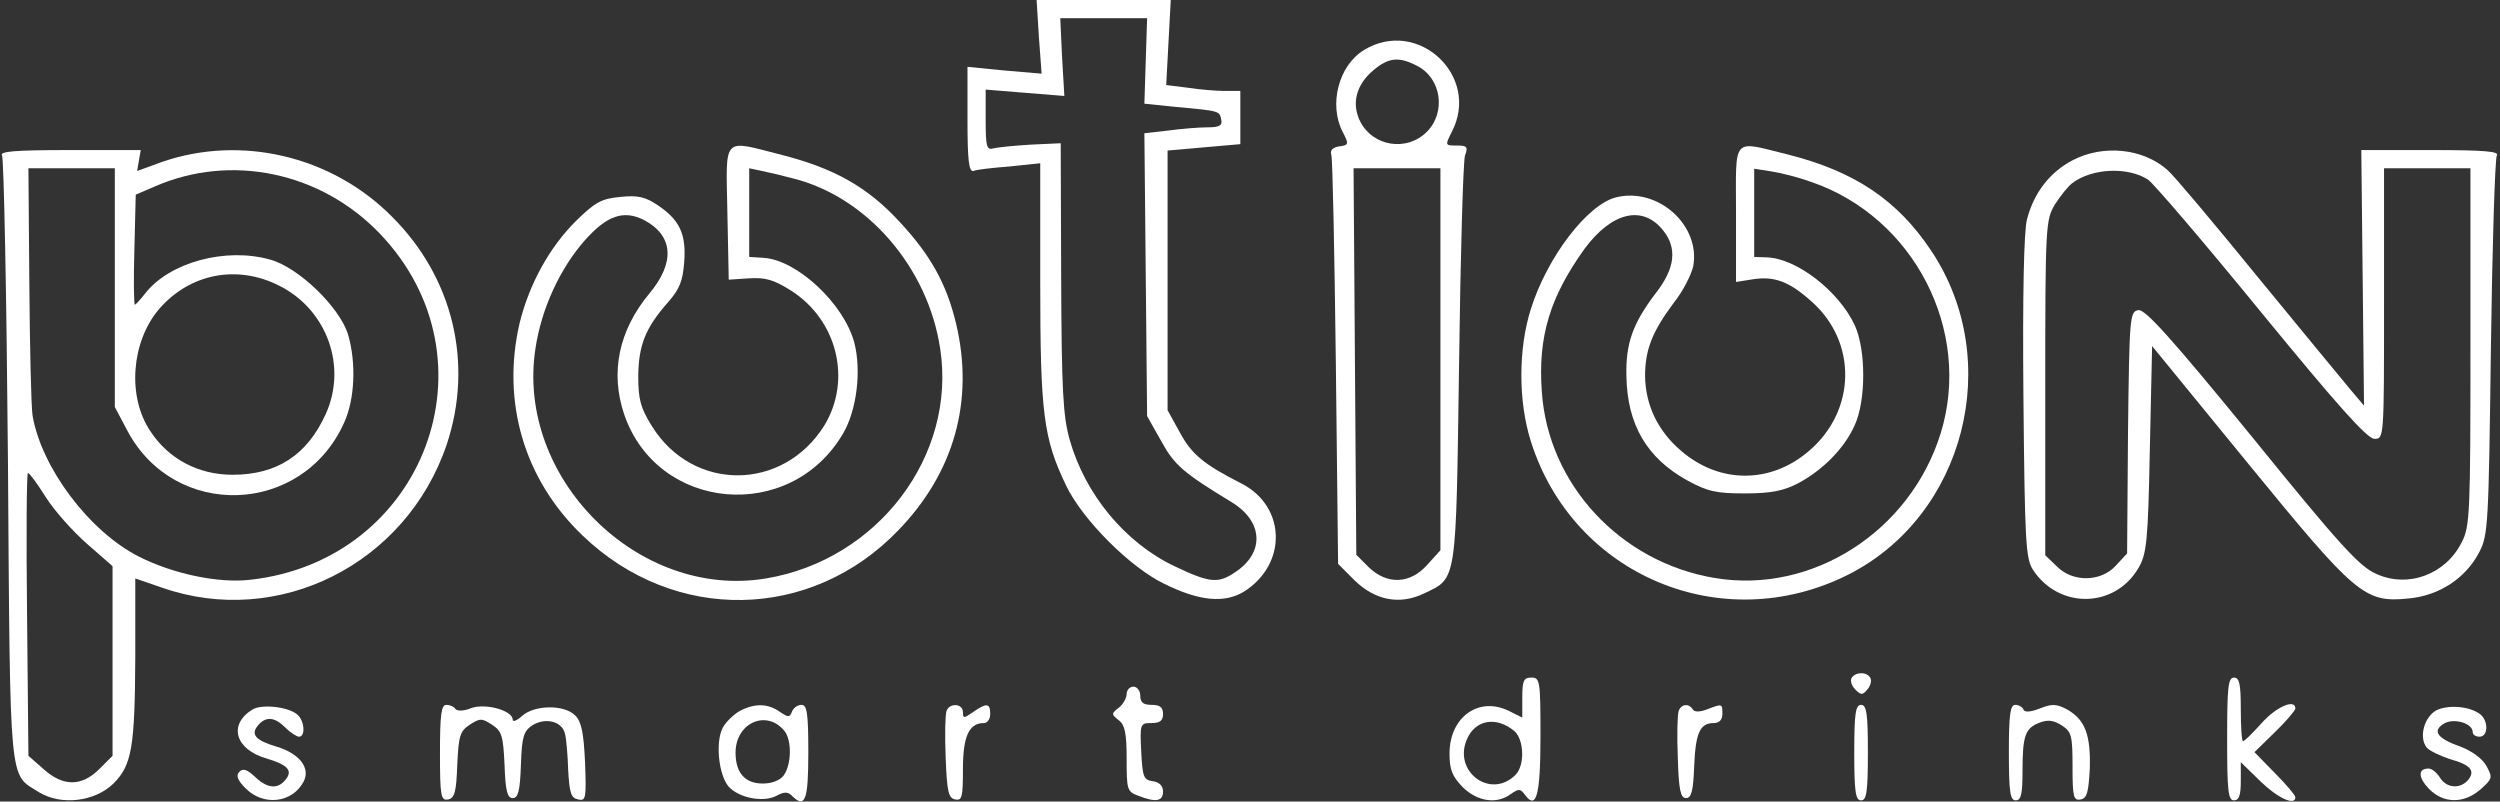
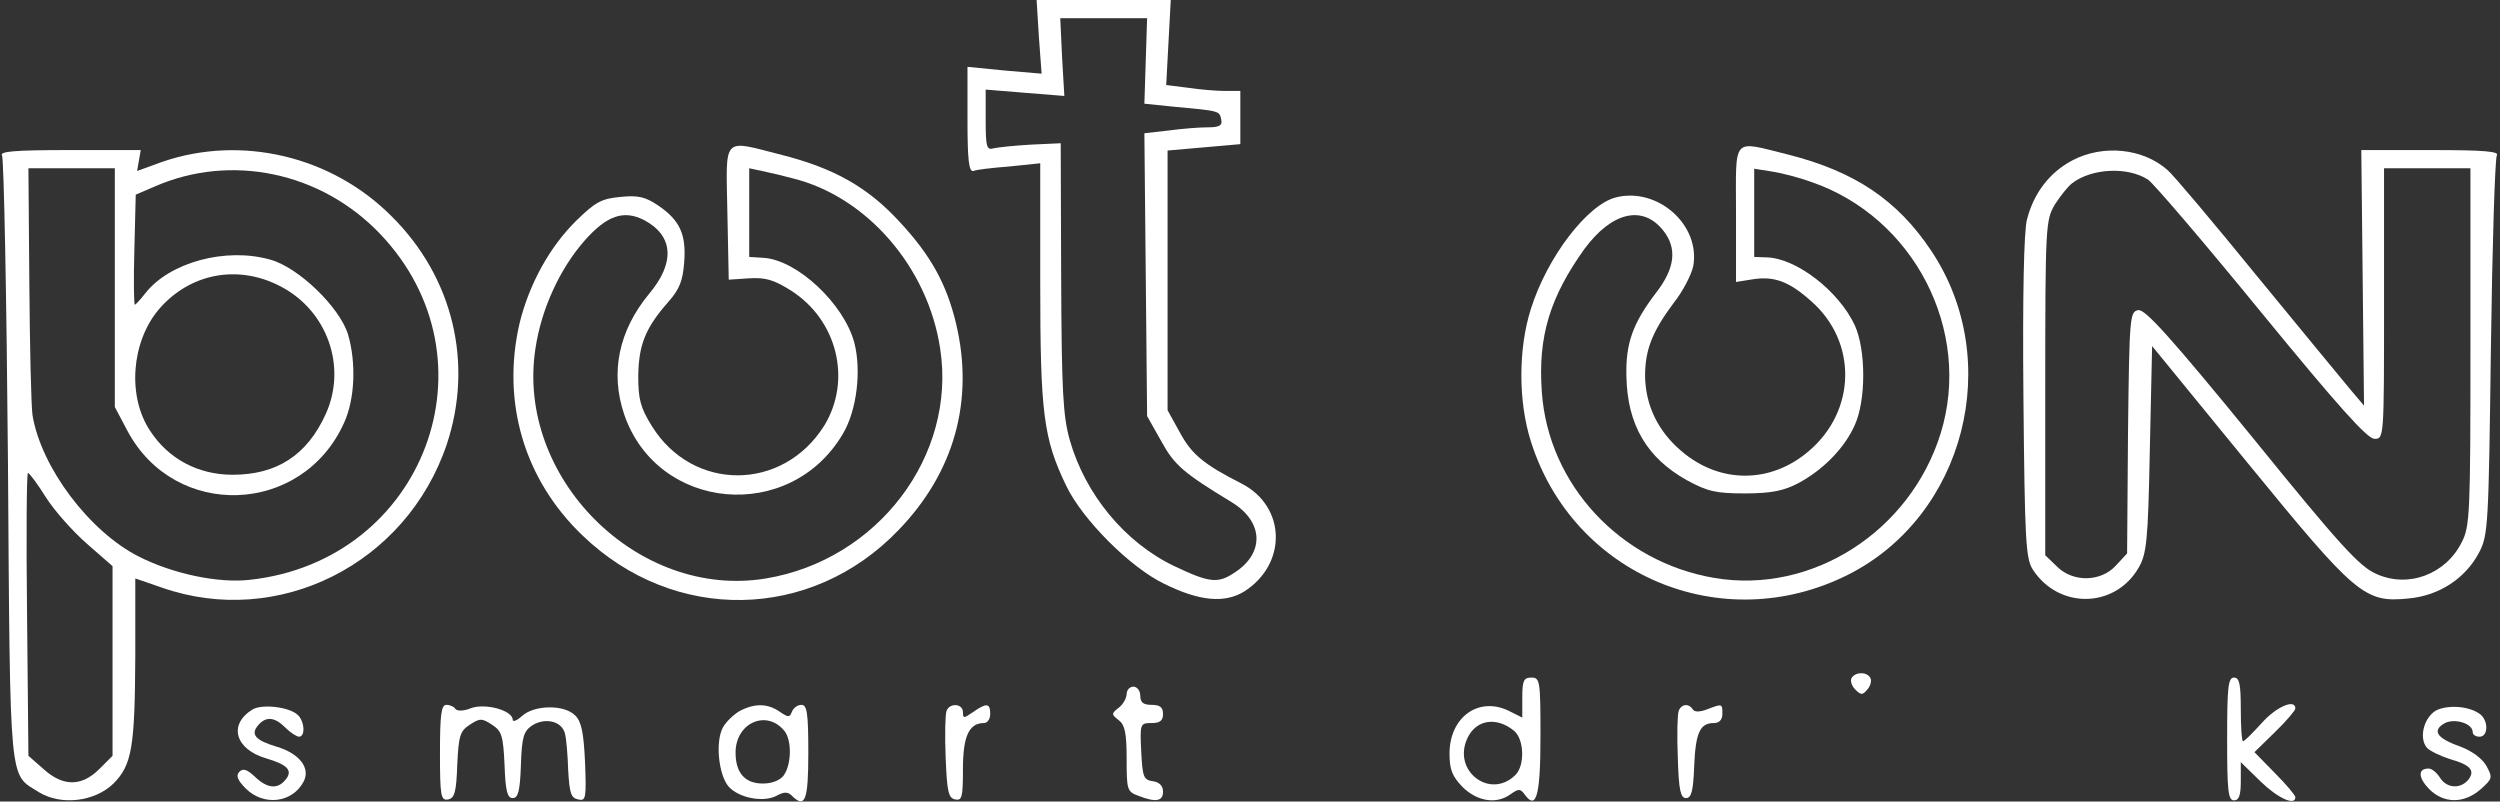
<svg xmlns="http://www.w3.org/2000/svg" width="733" height="235" viewBox="0 0 733 235" fill="none">
  <rect x="0" y="0" width="733" height="235" fill="#333333" stroke="none" />
  <path d="M304.6 10.8L305.4 21.6L294.467 20.667L283.667 19.6V35.067C283.667 46.933 284.067 50.4 285.4 50.133C286.2 49.733 291 49.2 296.067 48.8L305 47.867V82.933C305 121.2 305.933 128.533 312.6 142.4C317.4 152.4 331.4 166.4 341.4 171.2C351.667 176.267 359 176.933 364.733 173.467C377.4 165.467 377.133 148.667 364.2 141.867C352.867 136.133 349.4 133.2 345.933 126.8L342.333 120.267V82.267V44.133L353 43.2L363.667 42.267V34.533V26.667H359.133C356.733 26.667 351.8 26.267 348.333 25.733L341.933 24.933L342.6 12.4L343.267 -1.52632e-05H323.667H303.933L304.6 10.8ZM335.933 17.867L335.533 30.4L344.6 31.333C357.8 32.533 357.533 32.533 358.067 35.067C358.467 36.8 357.533 37.333 354.067 37.333C351.667 37.333 346.467 37.733 342.6 38.267L335.533 39.067L335.933 80.533L336.333 122L340.467 129.333C344.333 136.4 347 138.667 361.267 147.333C370.333 152.933 370.867 162 362.2 167.733C357.133 171.2 354.733 170.933 344.333 166C329.8 159.067 318.2 144.933 313.667 129.067C311.667 122 311.267 114.667 311.133 81.333L311 42L302.333 42.4C297.533 42.667 292.6 43.2 291.4 43.467C289.267 44.133 289 43.067 289 35.2V26.267L300.467 27.2L312.067 28.133L311.4 16.8L310.867 5.333H323.533H336.333L335.933 17.867Z" fill="white" />
-   <path d="M399.933 14.667C392.467 19.2 389.533 30.667 393.667 38.667C395.533 42.267 395.533 42.533 392.6 42.933C390.733 43.2 389.933 44.133 390.333 45.333C390.733 46.4 391.267 73.867 391.667 106.267L392.333 165.333L397.133 170.133C403.133 176 410.333 177.467 417.533 174C427.267 169.333 426.867 171.467 427.8 106.667C428.2 74.8 429 47.333 429.533 45.6C430.467 43.067 430.2 42.667 427.133 42.667C423.667 42.667 423.667 42.667 425.667 38.667C434.2 22.267 415.667 5.067 399.933 14.667ZM415.533 19.333C422.6 22.933 424.067 32.933 418.333 38.667C412.467 44.533 402.6 42.933 398.867 35.733C396.2 30.533 397.533 24.933 402.6 20.667C407.133 16.8 410.2 16.533 415.533 19.333ZM422.333 105.333V161.333L418.467 165.6C413.4 171.333 406.6 171.467 401.267 166.267L397.667 162.667L397.267 106L396.867 49.333H409.667H422.333V105.333Z" fill="white" />
  <path d="M213.267 62.267L213.667 82L219.667 81.6C224.467 81.333 226.867 82 231.933 85.2C245.533 93.867 249.8 111.467 241.667 124.8C229.533 144.133 203.133 144.267 191.133 124.933C187.8 119.6 187.133 117.067 187.133 110.267C187.267 101.2 189.133 96.267 195.933 88.533C199.267 84.8 200.2 82.267 200.6 76.933C201.267 68.667 199.267 64.533 193 60.267C189.267 57.733 187.133 57.2 181.933 57.733C176.333 58.267 174.6 59.2 169 64.667C161.133 72.4 155.133 83.333 152.333 94.8C147 117.867 153.667 140.667 170.867 157.067C197.667 182.8 237.8 182.133 263.4 155.467C279.8 138.533 285.667 117.467 280.333 94.933C277.533 83.2 272.867 74.8 263.667 64.933C254.333 54.8 244.467 49.333 229.4 45.467C211.533 40.933 212.867 39.467 213.267 62.267ZM232.333 52.267C254.067 57.6 272.067 78.267 275.667 102.267C280.467 133.6 257.4 164.133 224.6 169.6C187 175.867 151.133 140 157 102.133C158.733 90.533 164.2 78.667 171.533 70.4C177.933 63.2 182.867 61.467 188.867 64.533C197.4 69.067 198.067 76.933 190.333 86.133C181.4 96.933 178.867 109.2 183 121.467C192.733 150 231.667 153.467 247.133 127.2C251.267 120.267 252.6 108.533 250.467 100.4C247.4 89.067 233.8 76.267 223.933 75.6L219.667 75.333V62.267V49.333L223.4 50.133C225.4 50.533 229.4 51.467 232.333 52.267Z" fill="white" />
  <path d="M509 62.667V82.667L514.067 81.867C520.2 80.933 524.6 82.533 531 88.267C544.6 100.133 544.333 120.4 530.333 132.267C519.133 141.867 504.2 141.867 493 132.267C486.067 126.4 482.467 118.8 482.333 110.267C482.333 102.533 484.467 97.2 490.733 88.8C493.4 85.467 495.933 80.533 496.467 78C498.6 66 486.067 54.8 473.8 57.867C465.4 60 453.667 75.333 448.867 90.533C445.133 102.267 445.133 117.733 448.867 129.467C461.267 168.667 504.867 187.067 541.8 168.533C576.067 151.333 587.8 105.733 566.2 73.467C556.333 58.667 543.8 50.267 524.333 45.333C507.533 41.2 509 39.6 509 62.667ZM531 53.333C561.133 63.6 578.333 96.933 569 127.067C560.067 155.867 531.267 174.267 502.733 169.467C475 164.8 453.933 142 452.067 114.933C450.867 98.667 454.467 87.067 464.6 72.933C472.6 62.133 481.667 60 487.667 67.6C491.8 72.8 491.133 78.667 485.533 85.867C478.733 94.8 476.6 100.667 476.867 110.4C477.133 124.533 482.867 134.267 494.6 140.8C500.733 144.133 503.133 144.667 511.667 144.667C519.4 144.667 523 143.867 527.133 141.733C534.467 137.867 540.867 131.333 543.8 124.667C547.133 117.467 547.133 102.533 543.8 95.333C539.133 85.333 526.733 75.733 518.067 75.467L514.333 75.333V62.4V49.467L519.4 50.267C522.067 50.667 527.4 52 531 53.333Z" fill="white" />
  <path d="M0.6 45.6C1.133 46.533 1.933 86.933 2.333 135.333C3 232.133 2.6 226.667 11.4 232.267C17.933 236.267 27.8 235.067 33.267 229.733C38.733 224.267 39.533 218.933 39.667 192.4V169.6L47.4 172.267C81.533 184.267 119.133 165.467 131 130.267C138.867 106.533 132.867 81.333 114.867 63.467C97.267 45.733 70.733 39.467 47.533 47.467L40.2 50.133L40.733 47.067L41.267 44H20.467C4.067 44 -0.2 44.4 0.6 45.6ZM33.667 84.4V119.333L37.267 126.133C51.133 152.533 88.6 151.2 100.867 124C104.067 117.067 104.467 106.4 102.067 98.133C99.667 90.133 87.533 78.4 79.267 76.133C66.2 72.4 49.667 76.933 42.6 86C41.133 87.867 39.8 89.333 39.533 89.333C39.267 89.333 39.133 82.133 39.4 73.2L39.8 57.067L45.4 54.667C67.667 44.933 94.067 50.4 111.4 68.533C146.6 105.333 124.467 164.4 73.267 170C64.067 171.067 50.733 168.267 40.733 163.2C26.2 155.867 12.067 137.067 9.533 121.733C9.133 118.933 8.733 101.467 8.6 83.067L8.333 49.333H21H33.667V84.4ZM82.067 83.867C95.933 90.933 101.8 107.467 95.533 121.333C90.067 133.467 81.133 139.2 68.2 139.2C58.067 139.2 49.4 134.533 44.067 126.4C37.267 116.267 38.467 100.267 46.6 90.667C55.667 80.133 69.667 77.467 82.067 83.867ZM13.4 145.733C15.933 149.733 21.4 155.867 25.533 159.467L33 166V193.733V221.6L29.133 225.467C23.933 230.667 18.467 230.667 12.733 225.467L8.333 221.6L7.933 180.133C7.667 157.333 7.8 138.667 8.2 138.667C8.6 138.667 11 141.867 13.4 145.733Z" fill="white" />
  <path d="M607.533 47.067C601 50.533 596.333 56.533 594.333 64.267C593.4 67.467 593 86.667 593.267 116.4C593.667 158.667 593.933 163.867 596.067 167.067C603.667 178.667 620.067 178.4 627 166.533C629.4 162.4 629.8 158.933 630.333 131.733L631 101.467L659 135.733C690.733 174.533 693.267 176.8 706.2 175.467C715.133 174.667 722.867 169.6 726.867 162C729.533 156.933 729.667 154.133 730.333 102C730.733 71.867 731.533 46.533 732.067 45.6C732.867 44.4 728.733 44 712.733 44H692.333L692.733 81.467L693.133 118.933L689.4 114.533C687.267 112 675 97.067 662.067 81.333C649.267 65.6 637.267 51.333 635.533 49.867C628.333 43.467 616.6 42.267 607.533 47.067ZM629.8 52.667C631.4 53.733 646.333 71.2 663 91.6C685.4 118.933 694.067 128.667 696.2 128.667C699 128.667 699 128.533 699 88.933V49.333H711.667H724.333V101.733C724.333 150 724.2 154.4 721.8 158.933C717.133 168.4 706.067 172.533 696.733 168.267C691.8 166.133 686.067 159.867 660.333 128.133C636.6 99.067 629 90.667 627 90.933C624.467 91.333 624.333 92.533 623.933 126.8L623.667 162.267L620.333 165.867C615.933 170.667 607.667 170.8 603 166L599.667 162.8V113.733C599.667 66.133 599.8 64.533 602.467 60C604.067 57.467 606.333 54.667 607.533 53.733C613.267 49.333 623.8 48.8 629.8 52.667Z" fill="white" />
  <path d="M542.867 198.8C542.467 199.6 542.867 201.067 543.933 202.133C545.667 203.867 546.067 203.867 547.533 202.133C548.467 201.067 548.867 199.467 548.333 198.667C547.267 196.933 544.067 196.933 542.867 198.8Z" fill="white" />
  <path d="M446.333 204.533V210.4L442.333 208.4C433.533 204.133 425 210.267 425 220.933C425 225.733 425.8 227.6 428.867 230.8C433.267 235.067 438.867 235.867 443 232.8C445.267 231.2 445.8 231.2 447.133 233.067C450.467 237.6 451.667 233.2 451.667 215.867C451.667 199.6 451.533 198.667 449 198.667C446.733 198.667 446.333 199.6 446.333 204.533ZM444.067 214.4C446.867 216.933 447.133 224.4 444.333 227.2C437 234.533 425.8 226.133 430.2 216.533C432.733 210.933 438.867 210 444.067 214.4Z" fill="white" />
  <path d="M653 216.667C653 231.733 653.267 234.667 655 234.667C656.467 234.667 657 233.2 657 229.067V223.467L662.733 229.067C667.8 234 673 236.4 673 233.733C673 233.2 670.333 230 667 226.667L661 220.533L667 214.667C670.333 211.467 673 208.267 673 207.733C673 204.8 667.4 207.2 663.133 212C660.467 214.933 658.067 217.333 657.667 217.333C657.267 217.333 657 213.067 657 208C657 200.533 656.6 198.667 655 198.667C653.267 198.667 653 201.6 653 216.667Z" fill="white" />
  <path d="M330.333 203.467C330.333 204.667 329.267 206.533 328.067 207.467C325.8 209.2 325.8 209.467 328.067 211.2C329.8 212.533 330.333 214.933 330.333 222.533C330.333 231.6 330.467 232.133 333.8 233.333C338.867 235.333 341 234.933 341 232.133C341 230.4 339.933 229.333 338.067 229.067C335.267 228.667 335 227.867 334.6 220.267C334.2 212.133 334.333 212 337.667 212C340.067 212 341 211.333 341 209.333C341 207.333 340.067 206.667 337.667 206.667C335.267 206.667 334.333 206 334.333 204C334.333 202.533 333.4 201.333 332.333 201.333C331.267 201.333 330.333 202.267 330.333 203.467Z" fill="white" />
  <path d="M74.067 208C66.867 212.4 68.867 219.733 78.2 222.4C84.467 224.267 85.933 226 83.667 228.667C81.4 231.467 78.333 231.2 74.733 227.733C72.467 225.6 71.267 225.2 70.2 226.267C69.133 227.333 69.533 228.667 72.067 231.2C77.267 236.4 85.667 235.467 89 229.2C91.133 225.2 87.8 220.933 81.133 218.933C74.867 217.067 73.4 215.333 75.667 212.667C77.933 210 80.467 210.133 83.667 213.333C85.133 214.8 87 216 87.667 216C89.667 216 89.267 211.2 87.133 209.467C84.467 207.2 76.733 206.4 74.067 208Z" fill="white" />
  <path d="M129 220.8C129 233.467 129.267 234.8 131.4 234.4C133.267 234 133.8 232.267 134.067 224.267C134.467 215.733 134.867 214.4 137.667 212.533C140.733 210.533 141.267 210.533 144.333 212.533C147.133 214.4 147.533 215.733 147.933 224.267C148.2 231.867 148.733 234 150.333 234C151.933 234 152.467 231.867 152.733 224.267C153 216 153.533 214.4 156.067 212.667C159.933 210.267 164.867 211.467 165.667 215.2C166.067 216.667 166.467 221.6 166.6 226C167 232.533 167.4 234 169.533 234.4C171.8 234.933 171.933 234 171.533 223.467C171.133 214.8 170.467 211.467 168.6 209.733C165.4 206.533 156.733 206.667 153.133 209.867C151.533 211.333 150.333 211.733 150.333 211.067C150.333 208.267 142.333 206.133 138.2 207.6C135.933 208.533 134.067 208.533 133.533 207.867C133.133 207.2 131.933 206.667 130.867 206.667C129.4 206.667 129 209.333 129 220.8Z" fill="white" />
  <path d="M217 208.4C215.267 209.333 212.867 211.6 211.933 213.333C209.667 217.6 210.733 227.333 213.667 230.667C216.733 234 223.8 235.333 227.667 233.333C229.8 232.133 231 232.133 232.067 233.2C236.067 237.2 237 234.8 237 220.667C237 208.933 236.6 206.667 235 206.667C233.8 206.667 232.6 207.6 232.2 208.667C231.533 210.4 231.133 210.4 228.6 208.667C225.133 206.267 221.4 206.133 217 208.4ZM230.067 214.4C232.2 217.2 232.067 224.133 229.8 227.333C228.733 228.8 226.333 229.733 223.667 229.733C218.467 229.733 215.667 226.667 215.667 220.667C215.667 211.867 224.867 207.867 230.067 214.4Z" fill="white" />
  <path d="M277.533 208.4C277.133 209.467 277 215.6 277.267 222.133C277.667 232.133 278.067 234 280.067 234.4C282.067 234.8 282.333 233.733 282.333 225.467C282.333 216 284.067 212 288.467 212C289.533 212 290.333 210.8 290.333 209.333C290.333 206.133 289.267 206 285.267 208.8C282.6 210.667 282.333 210.667 282.333 208.8C282.333 206.267 278.467 206 277.533 208.4Z" fill="white" />
  <path d="M492.2 208.4C491.8 209.467 491.667 215.6 491.933 222.133C492.2 231.6 492.733 234 494.333 234C495.933 234 496.467 231.867 496.733 224.667C497.133 214.8 498.467 212 502.467 212C504.067 212 505 211.067 505 209.333C505 206.267 505 206.267 500.467 208C498.333 208.8 496.867 208.8 496.333 208C495.133 206.133 493 206.4 492.2 208.4Z" fill="white" />
-   <path d="M543.667 220.667C543.667 232.267 544.067 234.667 545.667 234.667C547.267 234.667 547.667 232.267 547.667 220.667C547.667 209.067 547.267 206.667 545.667 206.667C544.067 206.667 543.667 209.067 543.667 220.667Z" fill="white" />
-   <path d="M589 220.667C589 232.267 589.4 234.667 591 234.667C592.6 234.667 593 232.8 593 226.133C593 215.6 593.8 213.467 598.067 211.867C600.467 210.933 602.2 211.2 604.467 212.667C607.4 214.533 607.667 215.733 607.667 224.8C607.667 233.6 607.933 234.8 610.067 234.4C611.933 234 612.333 232.4 612.733 225.333C613 215.467 611.4 211.067 606.067 208C603 206.4 601.667 206.267 598.067 207.733C595.267 208.8 593.533 208.933 593.267 208C593 207.333 591.933 206.667 590.867 206.667C589.4 206.667 589 209.467 589 220.667Z" fill="white" />
  <path d="M714.333 208.267C710.733 210.267 709.133 216.267 711.533 219.2C712.333 220.133 715.4 221.6 718.2 222.533C724.467 224.267 725.8 226 723.667 228.667C721.267 231.467 717.267 231.067 715.4 228C714.467 226.533 713 225.333 712.067 225.333C708.867 225.333 709 228 712.2 231.333C716.467 235.6 722.333 235.733 727.267 231.467C730.867 228.267 730.867 228 729 224.533C727.8 222.4 724.733 220.133 721.133 218.8C714.333 216.4 713 214.133 716.867 212C719.8 210.533 725 212.133 725 214.667C725 215.467 725.933 216 727 216C729.533 216 729.667 211.467 727.267 209.467C724.2 207.067 717.933 206.533 714.333 208.267Z" fill="white" />
</svg>